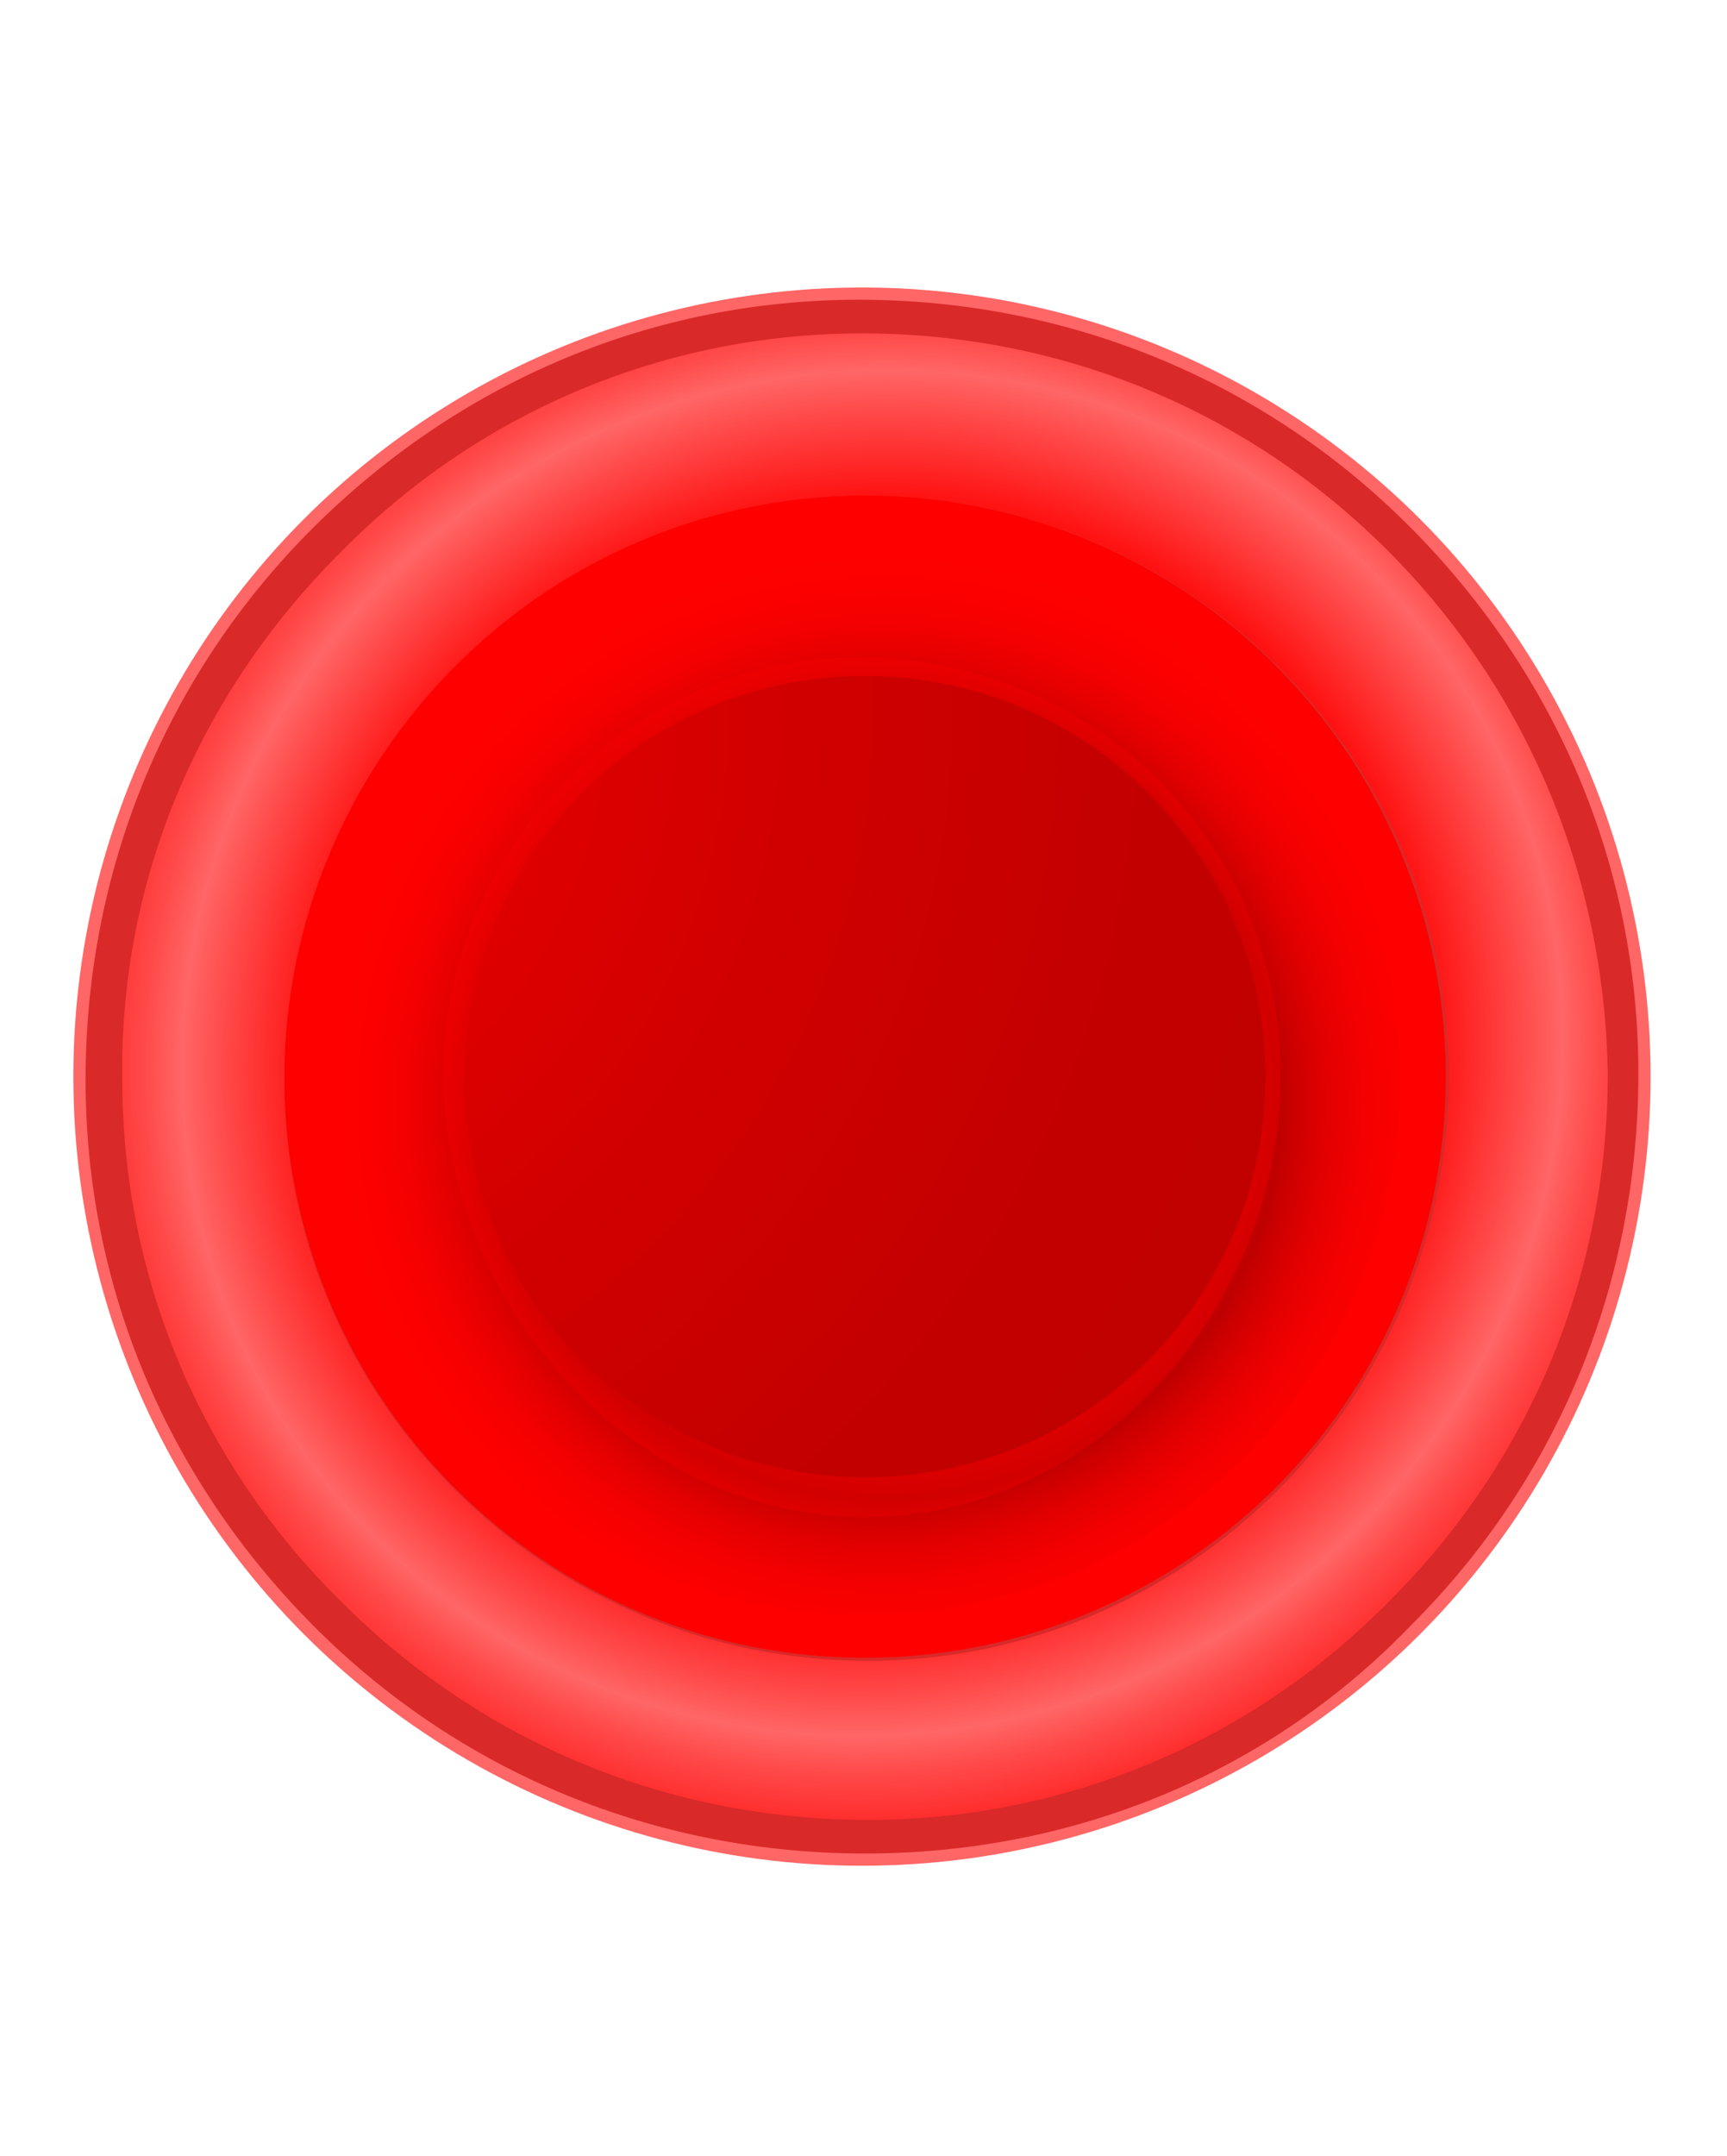
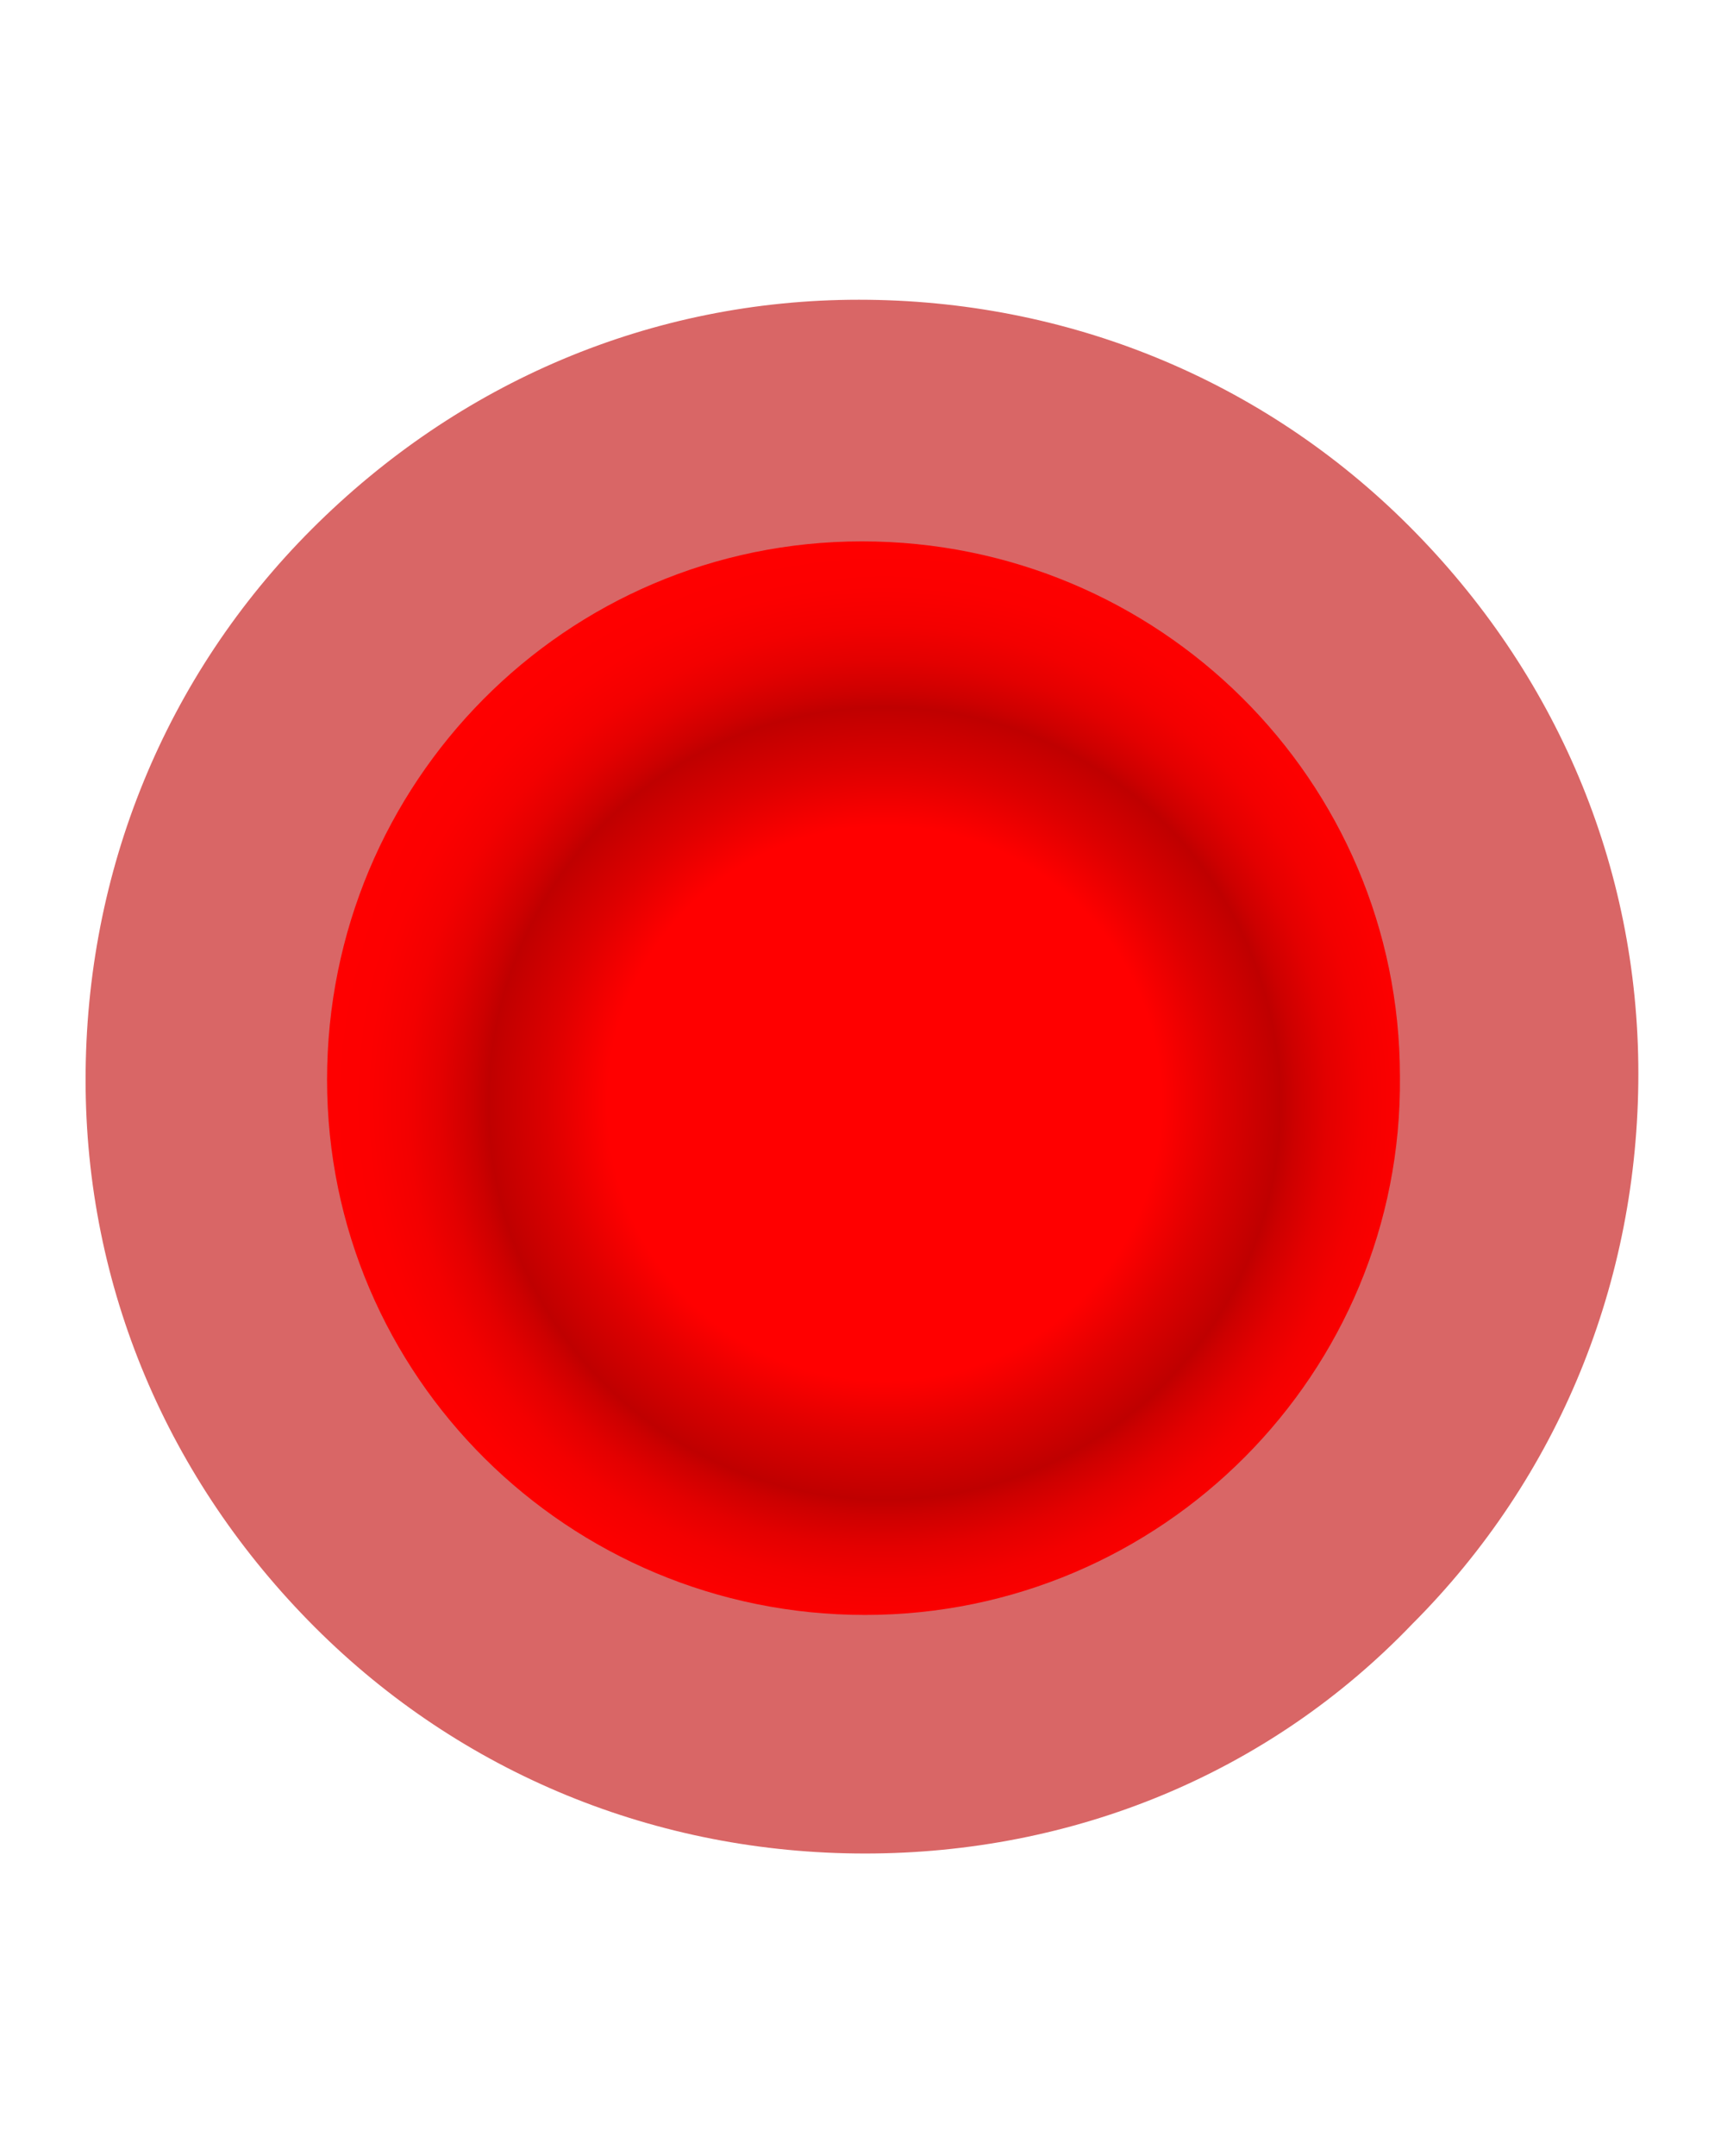
<svg xmlns="http://www.w3.org/2000/svg" version="1.1" id="blood_cells" x="0px" y="0px" viewBox="0 0 56.5 70.5" style="enable-background:new 0 0 56.5 70.5;" xml:space="preserve">
  <style type="text/css">
	.st0{fill:#FF6666;}
	.st1{opacity:0.6;fill:#BF0000;}
	.st2{fill:#FF0000;}
	.st3{fill:url(#SVGID_1_);}
	.st4{opacity:0.3;fill:#FF0000;}
	.st5{fill:url(#SVGID_2_);}
	.st6{fill:url(#SVGID_3_);}
	.st7{fill:url(#SVGID_4_);}
	.st8{fill:url(#SVGID_5_);}
	.st9{fill:url(#SVGID_6_);}
	.st10{fill:url(#SVGID_7_);}
	.st11{fill:url(#SVGID_8_);}
	.st12{fill:url(#SVGID_9_);}
	.st13{fill:url(#SVGID_10_);}
	.st14{fill:url(#SVGID_11_);}
	.st15{fill:url(#SVGID_12_);}
	.st16{fill:url(#SVGID_13_);}
	.st17{fill:url(#SVGID_14_);}
	.st18{fill:url(#SVGID_15_);}
	.st19{fill:url(#SVGID_16_);}
	.st20{fill:url(#SVGID_17_);}
	.st21{fill:url(#SVGID_18_);}
	.st22{fill:url(#SVGID_19_);}
	.st23{fill:url(#SVGID_20_);}
	.st24{fill:url(#SVGID_21_);}
	.st25{fill:url(#SVGID_22_);}
	.st26{fill:url(#SVGID_23_);}
	.st27{fill:url(#SVGID_24_);}
	.st28{fill:url(#SVGID_25_);}
	.st29{fill:url(#SVGID_26_);}
	.st30{fill:url(#SVGID_27_);}
	.st31{fill:url(#SVGID_28_);}
	.st32{fill:url(#SVGID_29_);}
	.st33{fill:url(#SVGID_30_);}
</style>
  <g id="_x3C_Group_x3E__AB">
-     <circle class="st0" cx="28.2" cy="35.2" r="25.8" />
    <path class="st1" d="M28.3,60.6c-6.8,0-13.2-2.6-18-7.4c-4.8-4.8-7.5-11.1-7.5-17.9c0-6.8,2.6-13.2,7.4-18   c4.8-4.8,11.1-7.5,17.9-7.5c6.8,0,13.2,2.6,18,7.4c4.8,4.8,7.5,11.1,7.5,17.9c0,6.8-2.6,13.2-7.4,18C41.5,58,35.1,60.6,28.3,60.6z" />
-     <circle class="st2" cx="28.3" cy="35.2" r="19" />
    <radialGradient id="SVGID_1_" cx="29.22" cy="37.714" r="26.813" gradientTransform="matrix(1 -3.000000e-03 3.000000e-03 1 -0.397 -1.55)" gradientUnits="userSpaceOnUse">
      <stop offset="0.338" style="stop-color:#FF0000" />
      <stop offset="0.41" style="stop-color:#DD0000" />
      <stop offset="0.483" style="stop-color:#BF0000" />
      <stop offset="0.502" style="stop-color:#CD0000" />
      <stop offset="0.541" style="stop-color:#E30000" />
      <stop offset="0.583" style="stop-color:#F30000" />
      <stop offset="0.631" style="stop-color:#FC0000" />
      <stop offset="0.698" style="stop-color:#FF0000" />
    </radialGradient>
    <path class="st3" d="M28.3,52.8c-9.7,0-17.6-7.8-17.6-17.5c0-9.7,7.8-17.6,17.5-17.6c9.7,0,17.6,7.8,17.6,17.5   C45.9,44.9,38,52.8,28.3,52.8z" />
-     <path class="st4" d="M41.9,35.2c0,7.5-6,14.4-13.6,14.4c-7.5,0-13.7-6.8-13.8-14.4c0-7.5,6.1-13.7,13.6-13.7   C35.8,21.5,41.9,27.6,41.9,35.2z" />
    <radialGradient id="SVGID_2_" cx="4.577" cy="25.007" r="44.205" gradientTransform="matrix(1 -3.000000e-03 3.000000e-03 1 -0.397 -1.55)" gradientUnits="userSpaceOnUse">
      <stop offset="0" style="stop-color:#FF0000" />
      <stop offset="0.243" style="stop-color:#E40000" />
      <stop offset="0.501" style="stop-color:#D00000" />
      <stop offset="0.755" style="stop-color:#C30000" />
      <stop offset="1" style="stop-color:#BF0000" />
    </radialGradient>
-     <path class="st5" d="M28.3,48.3c-7.2,0-13.1-5.8-13.1-13.1c0-7.2,5.8-13.1,13.1-13.1c7.2,0,13.1,5.8,13.1,13.1   C41.4,42.4,35.6,48.3,28.3,48.3z" />
    <radialGradient id="SVGID_3_" cx="28.812" cy="36.059" r="43.744" gradientTransform="matrix(0.519 0.855 -0.876 0.532 45.173 -9.384)" gradientUnits="userSpaceOnUse">
      <stop offset="0.385" style="stop-color:#FF0000" />
      <stop offset="0.415" style="stop-color:#FF1414" />
      <stop offset="0.476" style="stop-color:#FF4949" />
      <stop offset="0.507" style="stop-color:#FF6666" />
      <stop offset="0.535" style="stop-color:#FF4949" />
      <stop offset="0.568" style="stop-color:#FF2F2F" />
      <stop offset="0.605" style="stop-color:#FF1A1A" />
      <stop offset="0.646" style="stop-color:#FF0B0B" />
      <stop offset="0.695" style="stop-color:#FF0303" />
      <stop offset="0.772" style="stop-color:#FF0000" />
    </radialGradient>
-     <path class="st6" d="M45.4,18c-4.6-4.6-10.7-7.1-17.2-7.1c-6.5,0-12.6,2.6-17.1,7.2C6.5,22.7,3.9,28.8,4,35.3   c0,6.5,2.6,12.6,7.2,17.1c4.6,4.6,10.7,7.1,17.2,7.1c6.5,0,12.6-2.6,17.1-7.2c4.6-4.6,7.1-10.7,7.1-17.2C52.5,28.7,50,22.6,45.4,18   z M28.4,54.3c-10.5,0-19.1-8.5-19.1-19c0-10.5,8.5-19.1,19-19.1c10.5,0,19.1,8.5,19.1,19C47.4,45.7,38.9,54.3,28.4,54.3z" />
  </g>
</svg>